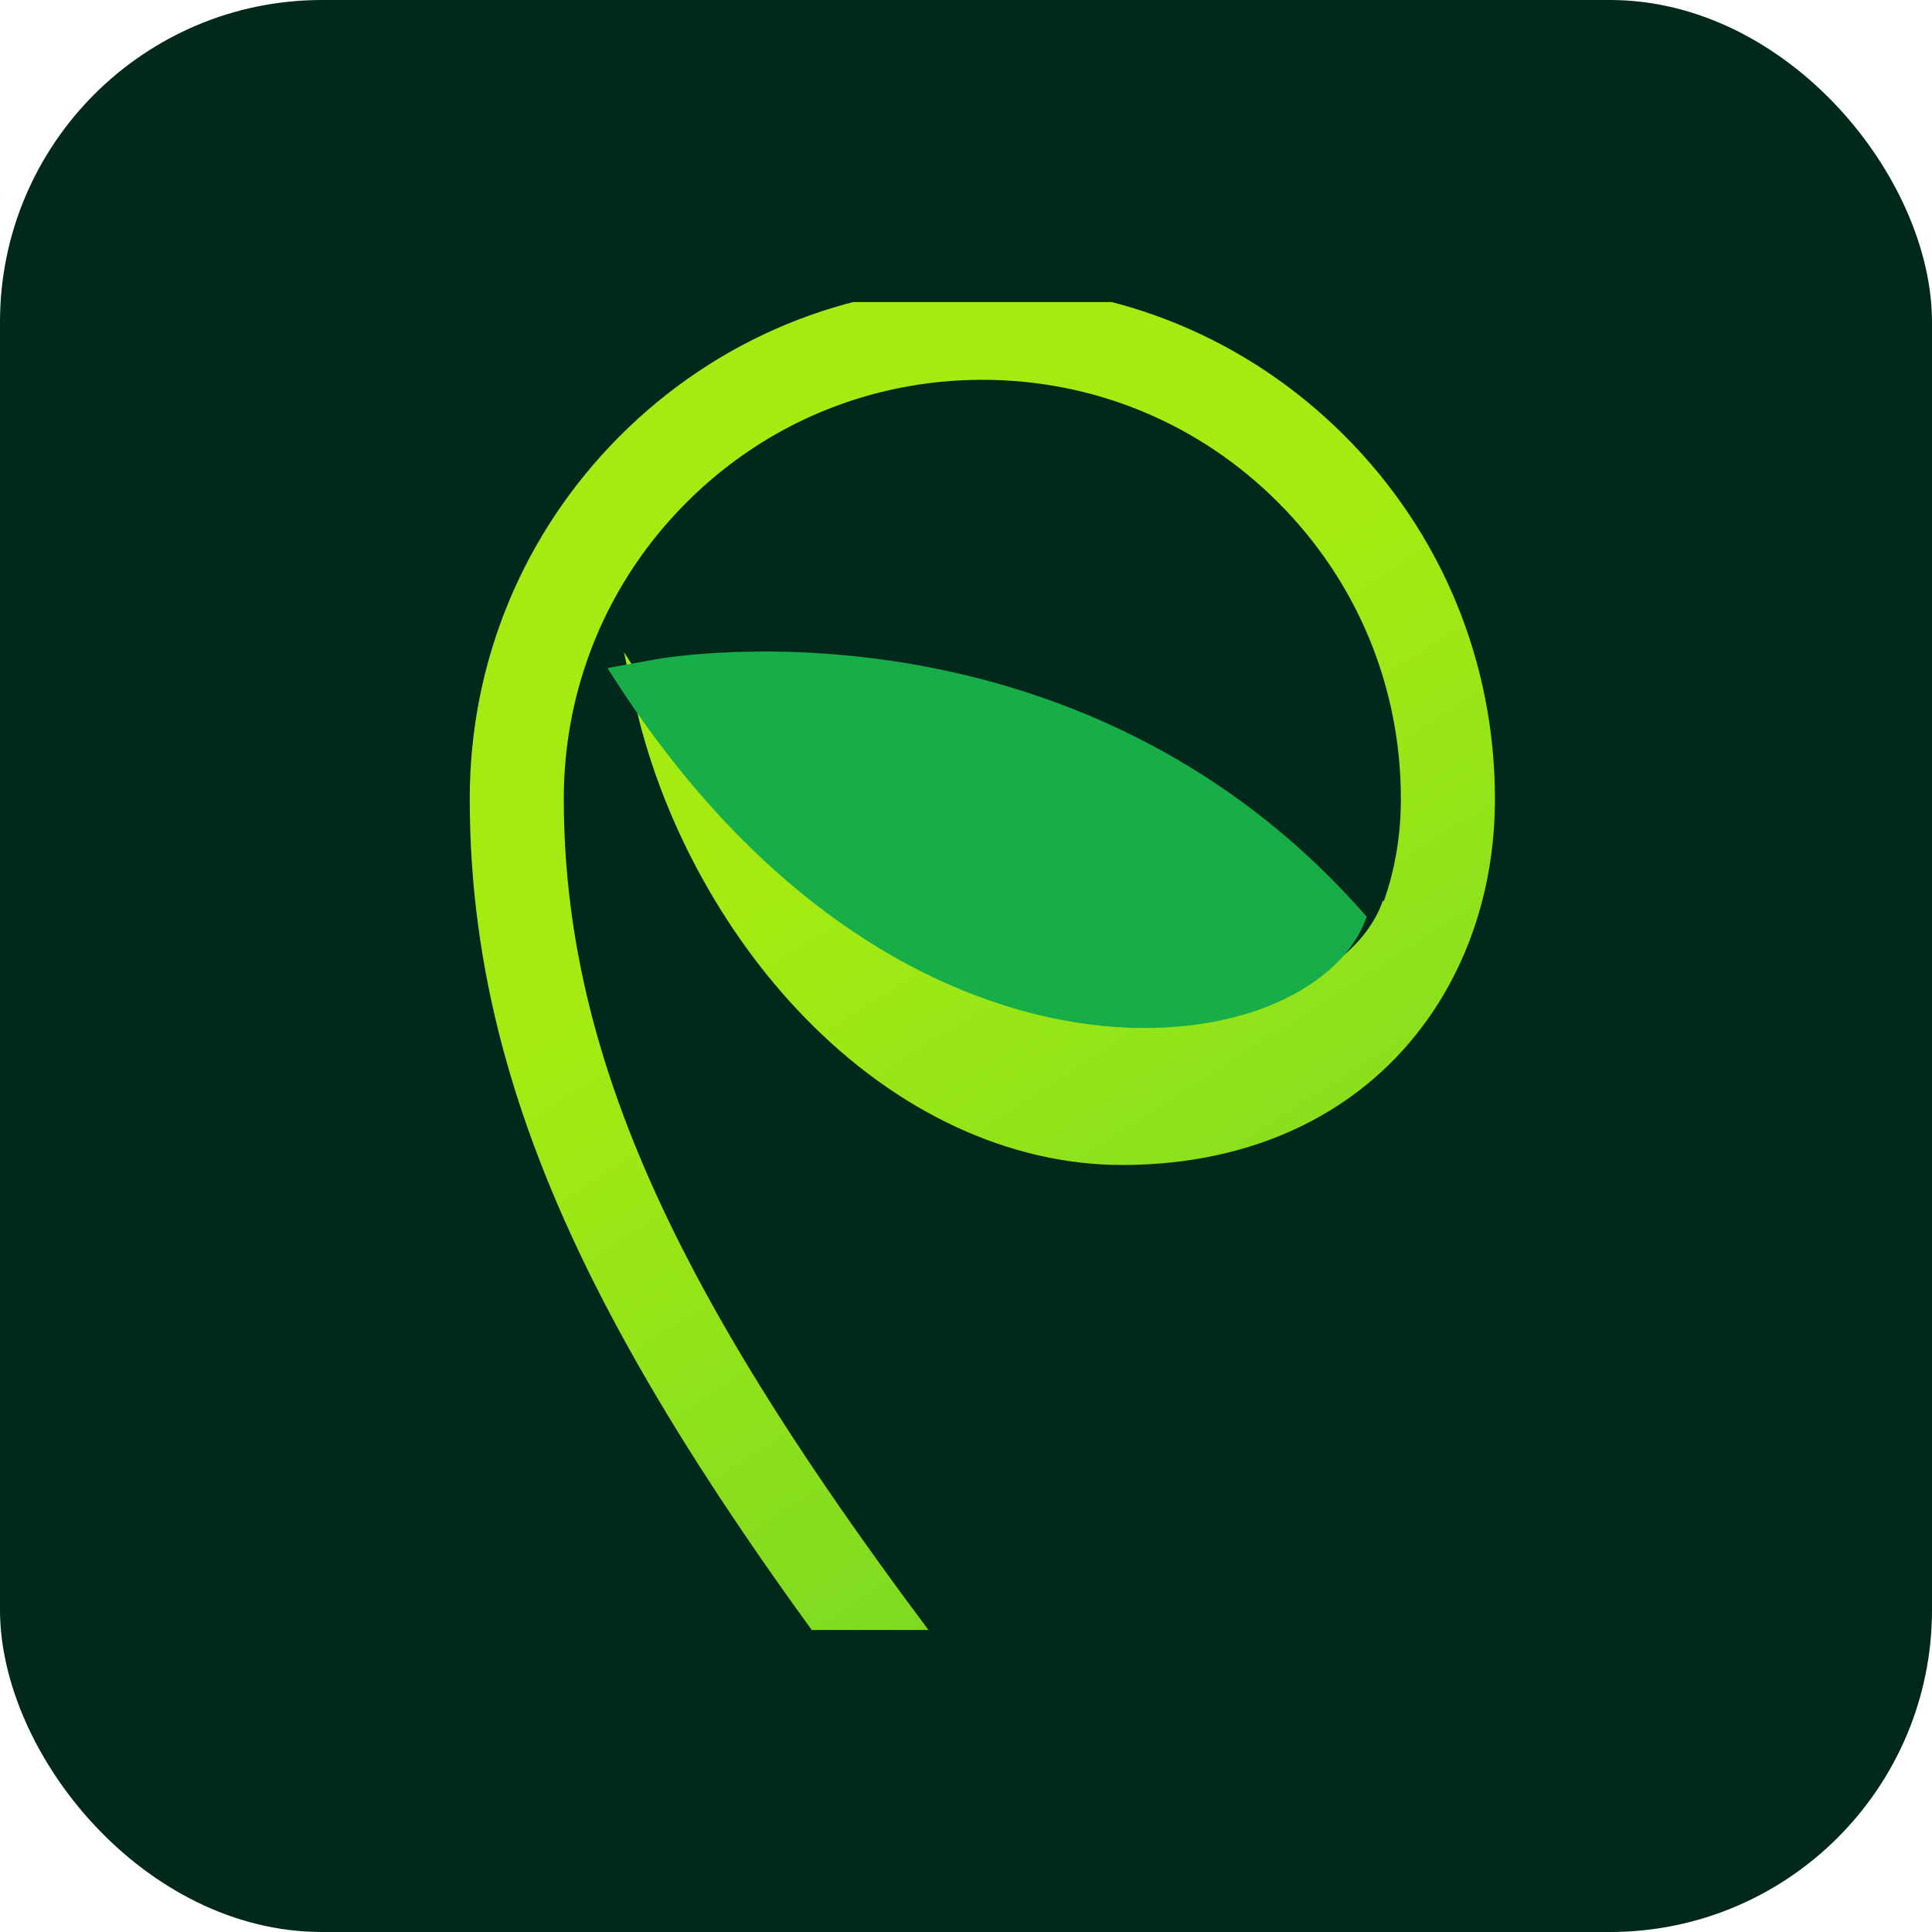
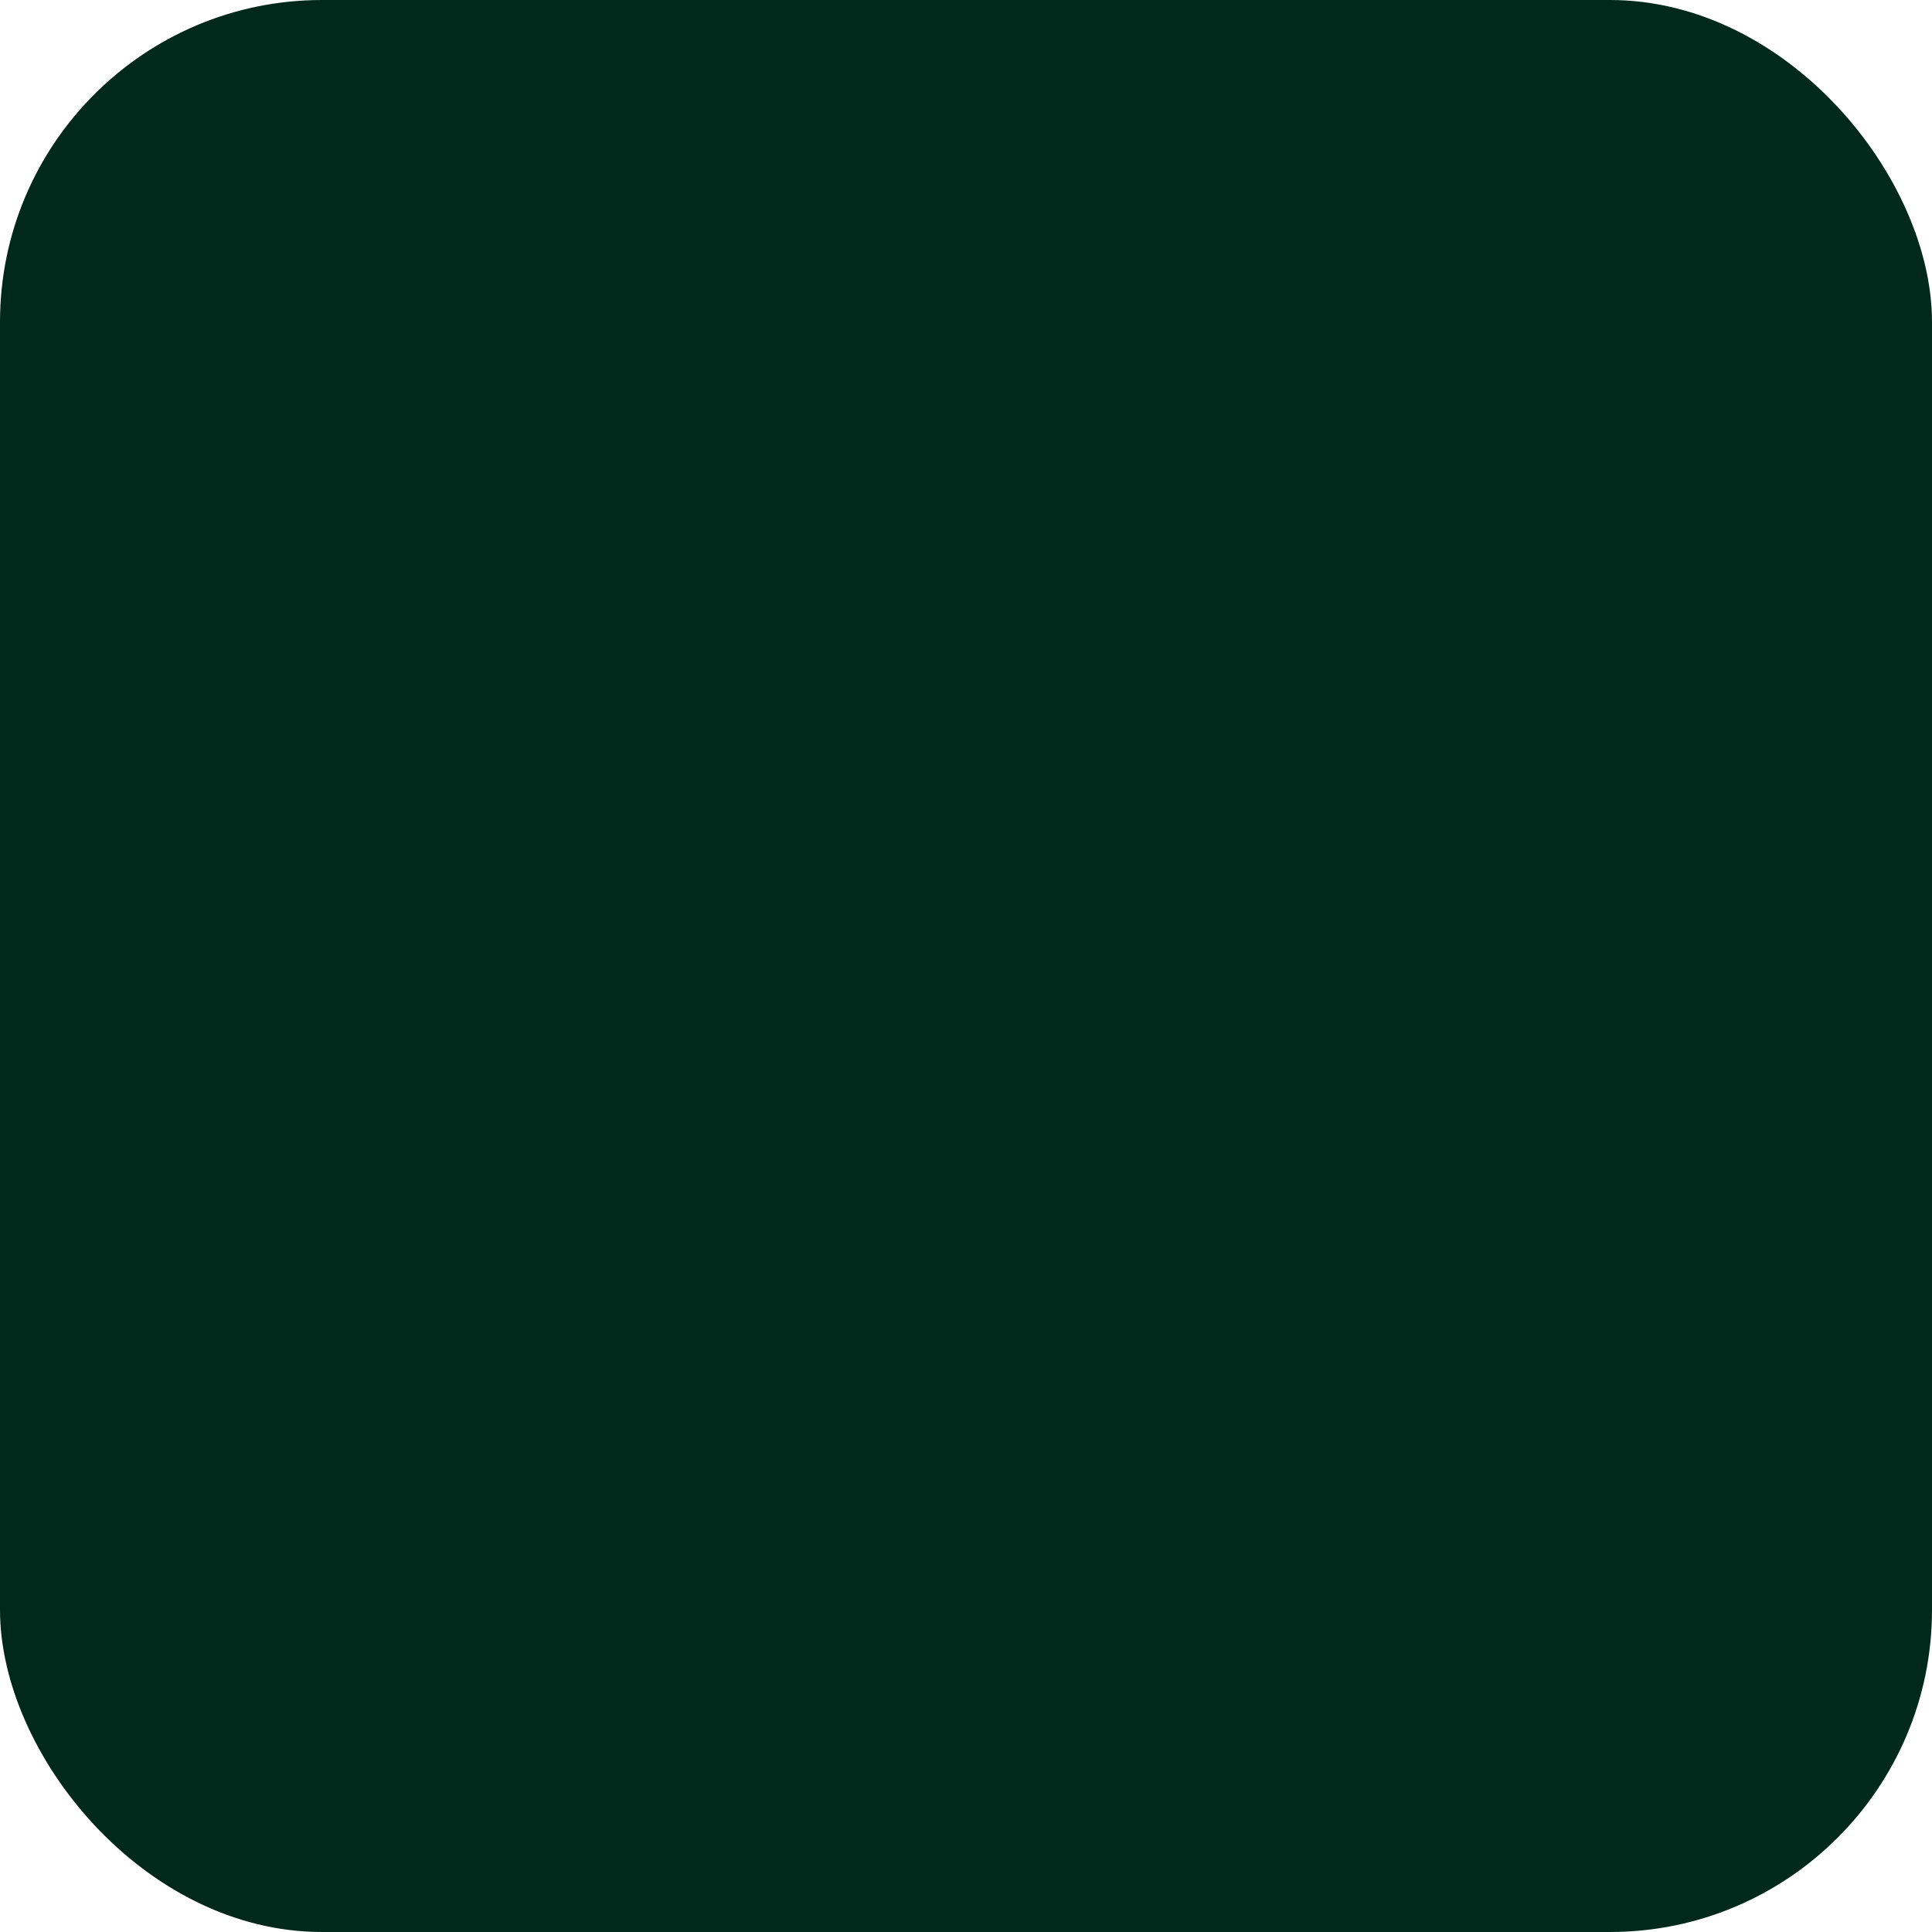
<svg xmlns="http://www.w3.org/2000/svg" width="22" height="22" viewBox="0 0 22 22" fill="none">
  <g clip-path="url(#clip0_5205_12969)">
    <rect width="22" height="22" rx="3.667" fill="#00291B" />
    <g clip-path="url(#clip1_5205_12969)">
      <g filter="url(#filter0_i_5205_12969)">
-         <path fill-rule="evenodd" clip-rule="evenodd" d="M15.563 10.438L15.572 10.449C15.7 10.089 15.767 9.695 15.767 9.282C15.767 8.008 15.271 6.809 14.371 5.908C13.471 5.006 12.274 4.51 11.001 4.51C9.728 4.51 8.531 5.006 7.631 5.908C6.731 6.809 6.235 8.008 6.235 9.282C6.235 13.018 8.365 16.336 12.559 21.522H11.185C7.191 16.519 5.164 13.166 5.164 9.282C5.164 7.721 5.772 6.253 6.874 5.149C7.976 4.046 9.442 3.438 11.001 3.438C12.56 3.438 14.026 4.045 15.128 5.149C16.23 6.253 16.838 7.721 16.838 9.282C16.838 10.192 16.586 11.041 16.111 11.736C15.354 12.842 14.105 13.451 12.594 13.451C11.316 13.451 10.033 12.856 8.981 11.774C8.034 10.802 7.326 9.481 7.037 8.149L6.927 7.643L6.92 7.61C10.214 12.861 14.95 12.165 15.559 10.449C15.56 10.447 15.56 10.445 15.561 10.443C15.562 10.441 15.562 10.44 15.563 10.438ZM6.92 7.609L6.92 7.607L6.92 7.607L6.92 7.609Z" fill="url(#paint0_linear_5205_12969)" />
+         <path fill-rule="evenodd" clip-rule="evenodd" d="M15.563 10.438L15.572 10.449C15.7 10.089 15.767 9.695 15.767 9.282C15.767 8.008 15.271 6.809 14.371 5.908C13.471 5.006 12.274 4.51 11.001 4.51C9.728 4.51 8.531 5.006 7.631 5.908C6.731 6.809 6.235 8.008 6.235 9.282C6.235 13.018 8.365 16.336 12.559 21.522H11.185C7.191 16.519 5.164 13.166 5.164 9.282C5.164 7.721 5.772 6.253 6.874 5.149C7.976 4.046 9.442 3.438 11.001 3.438C12.56 3.438 14.026 4.045 15.128 5.149C16.23 6.253 16.838 7.721 16.838 9.282C16.838 10.192 16.586 11.041 16.111 11.736C15.354 12.842 14.105 13.451 12.594 13.451C11.316 13.451 10.033 12.856 8.981 11.774C8.034 10.802 7.326 9.481 7.037 8.149L6.927 7.643L6.92 7.61C10.214 12.861 14.95 12.165 15.559 10.449C15.56 10.447 15.56 10.445 15.561 10.443C15.562 10.441 15.562 10.44 15.563 10.438ZM6.92 7.609L6.92 7.607L6.92 7.607Z" fill="url(#paint0_linear_5205_12969)" />
      </g>
      <path d="M15.559 10.449C15.56 10.445 15.561 10.442 15.562 10.438C14.935 9.719 14.213 9.119 13.408 8.65C12.55 8.149 11.598 7.795 10.579 7.598C8.848 7.264 7.521 7.498 7.465 7.508L6.919 7.607L6.92 7.61C10.213 12.861 14.95 12.165 15.559 10.449Z" fill="#17AD49" />
    </g>
  </g>
  <defs>
    <filter id="filter0_i_5205_12969" x="5.164" y="3.326" width="11.784" height="18.195" filterUnits="userSpaceOnUse" color-interpolation-filters="sRGB">
      <feFlood flood-opacity="0" result="BackgroundImageFix" />
      <feBlend mode="normal" in="SourceGraphic" in2="BackgroundImageFix" result="shape" />
      <feColorMatrix in="SourceAlpha" type="matrix" values="0 0 0 0 0 0 0 0 0 0 0 0 0 0 0 0 0 0 127 0" result="hardAlpha" />
      <feOffset dx="0.185" dy="-0.185" />
      <feGaussianBlur stdDeviation="0.056" />
      <feComposite in2="hardAlpha" operator="arithmetic" k2="-1" k3="1" />
      <feColorMatrix type="matrix" values="0 0 0 0 0.09 0 0 0 0 0.678 0 0 0 0 0.286 0 0 0 0.35 0" />
      <feBlend mode="normal" in2="shape" result="effect1_innerShadow_5205_12969" />
    </filter>
    <linearGradient id="paint0_linear_5205_12969" x1="21.114" y1="2.315" x2="32.732" y2="20.471" gradientUnits="userSpaceOnUse">
      <stop stop-color="#A5EB12" />
      <stop offset="1" stop-color="#3DBE3B" />
    </linearGradient>
    <clipPath id="clip0_5205_12969">
      <rect width="22" height="22" rx="3.667" fill="white" />
    </clipPath>
    <clipPath id="clip1_5205_12969">
-       <rect width="15.125" height="15.125" fill="white" transform="translate(3.438 3.438)" />
-     </clipPath>
+       </clipPath>
  </defs>
</svg>